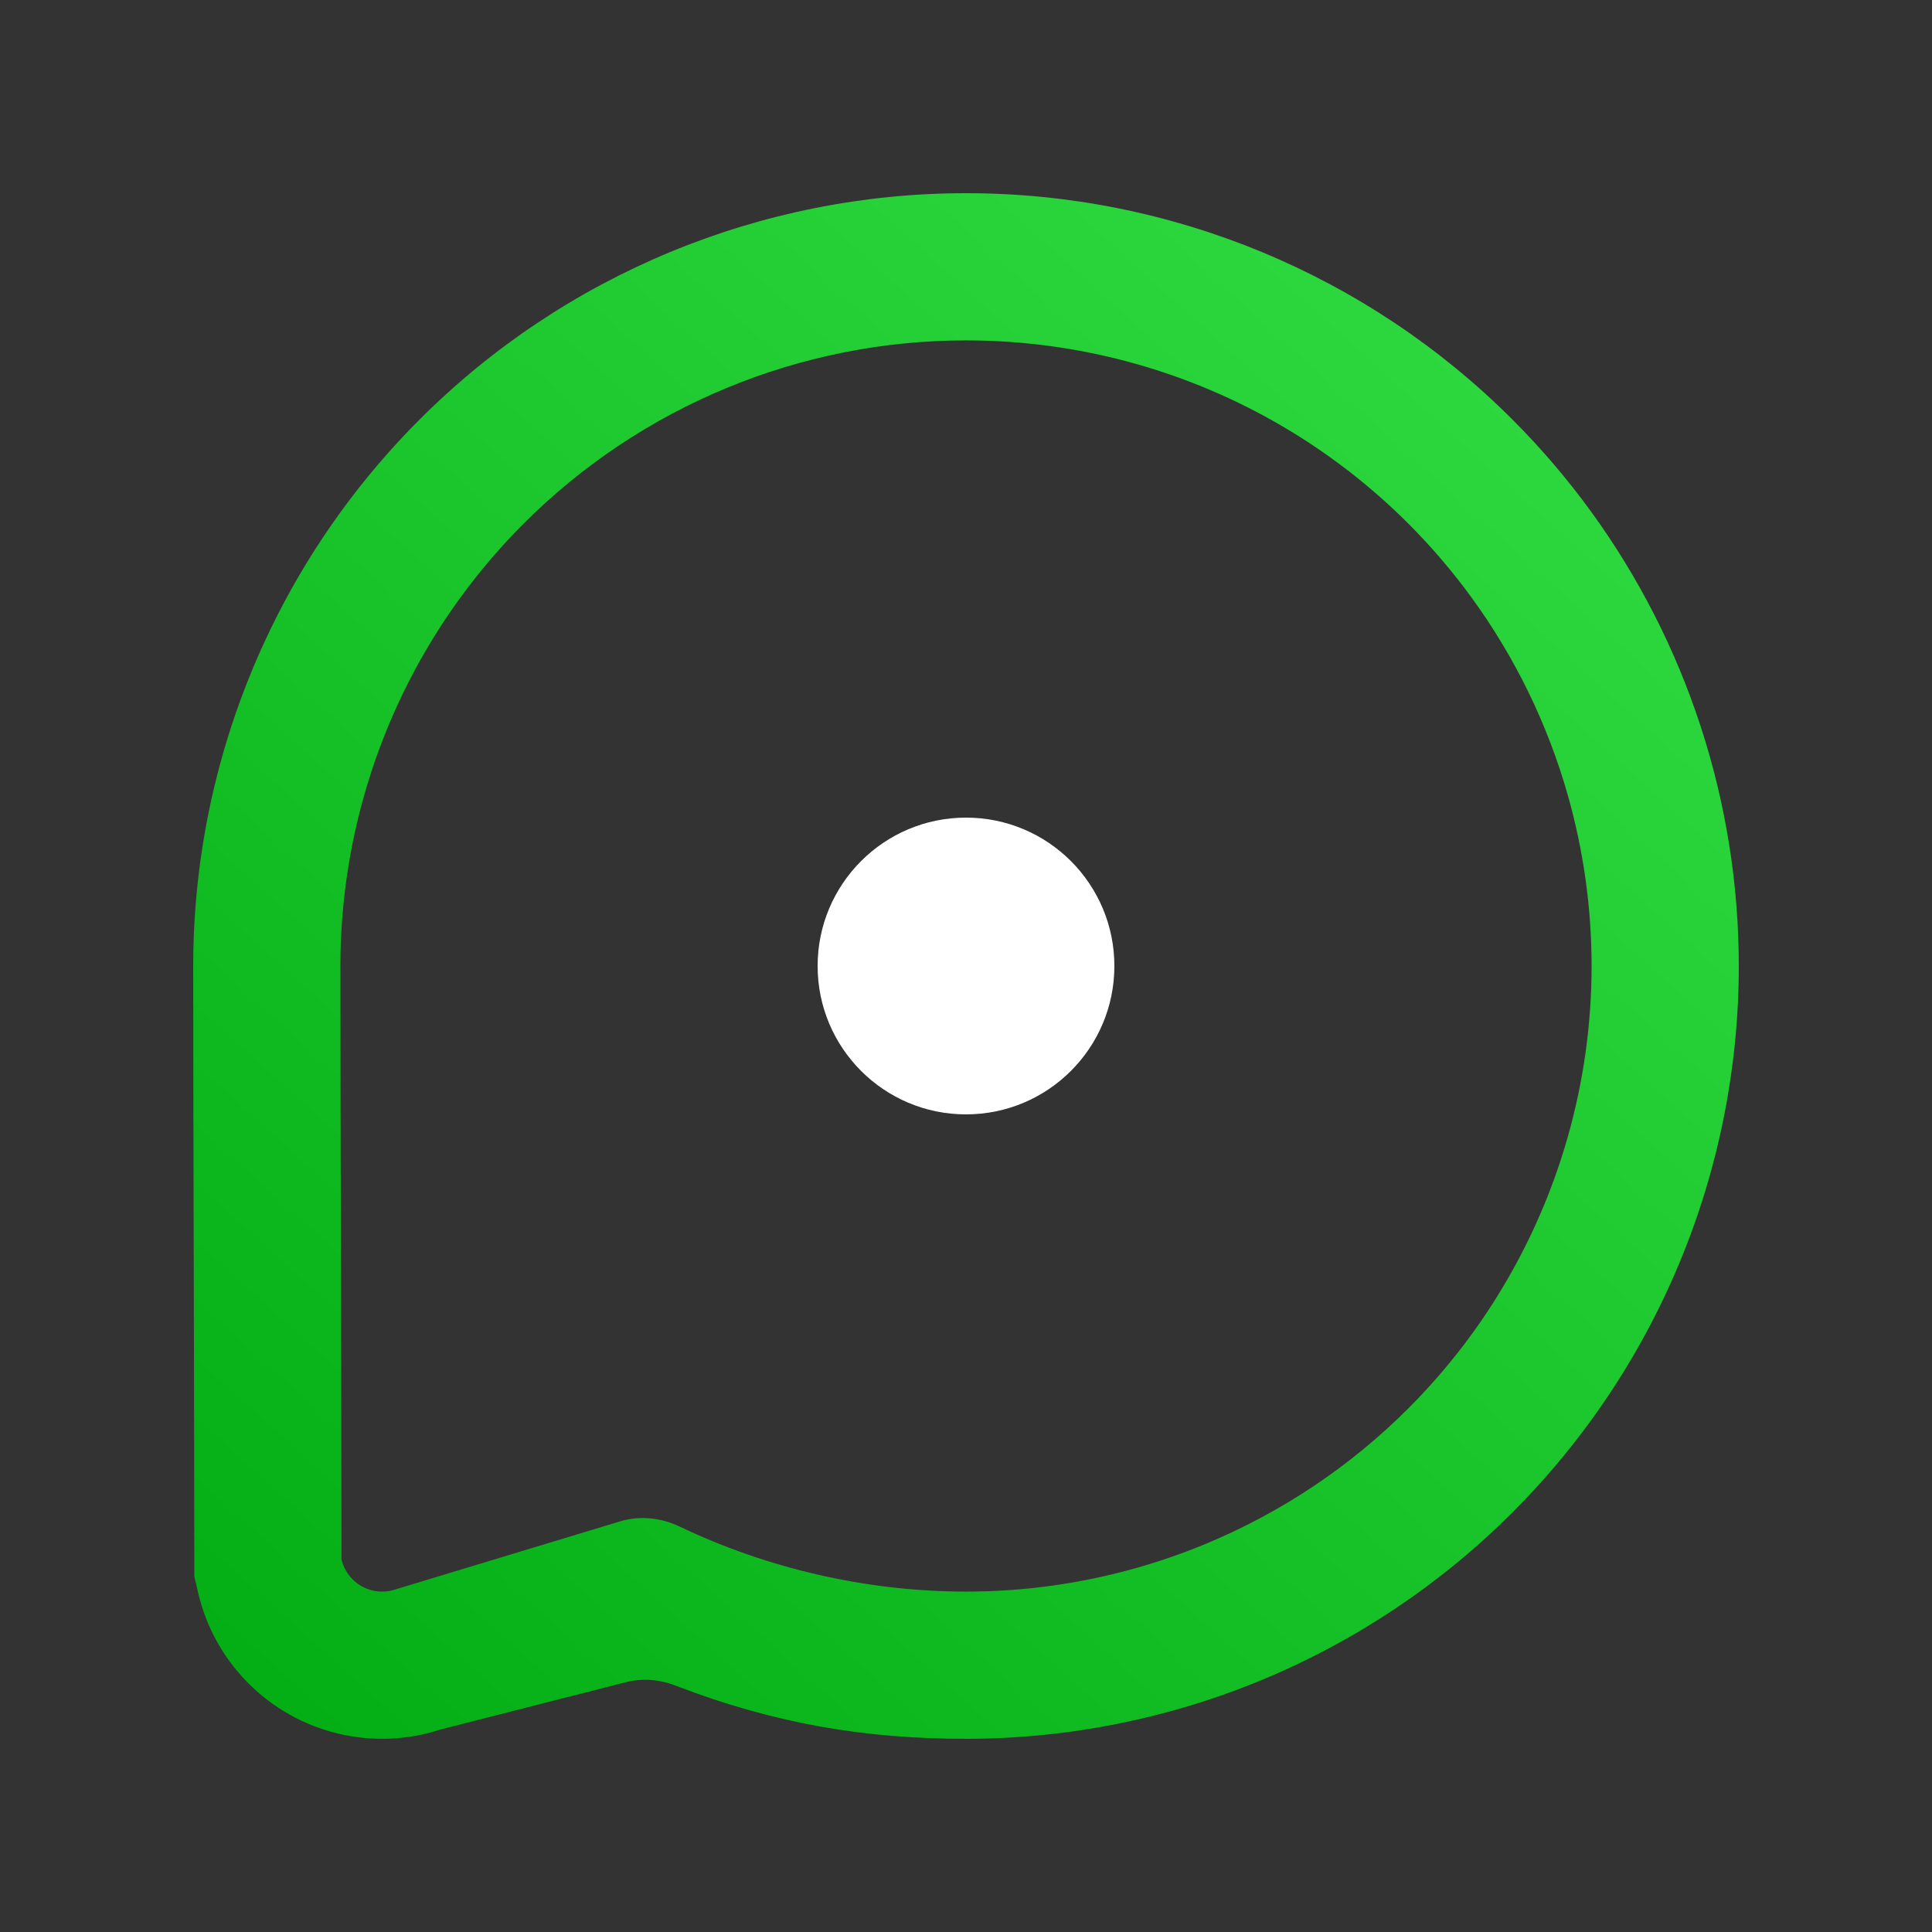
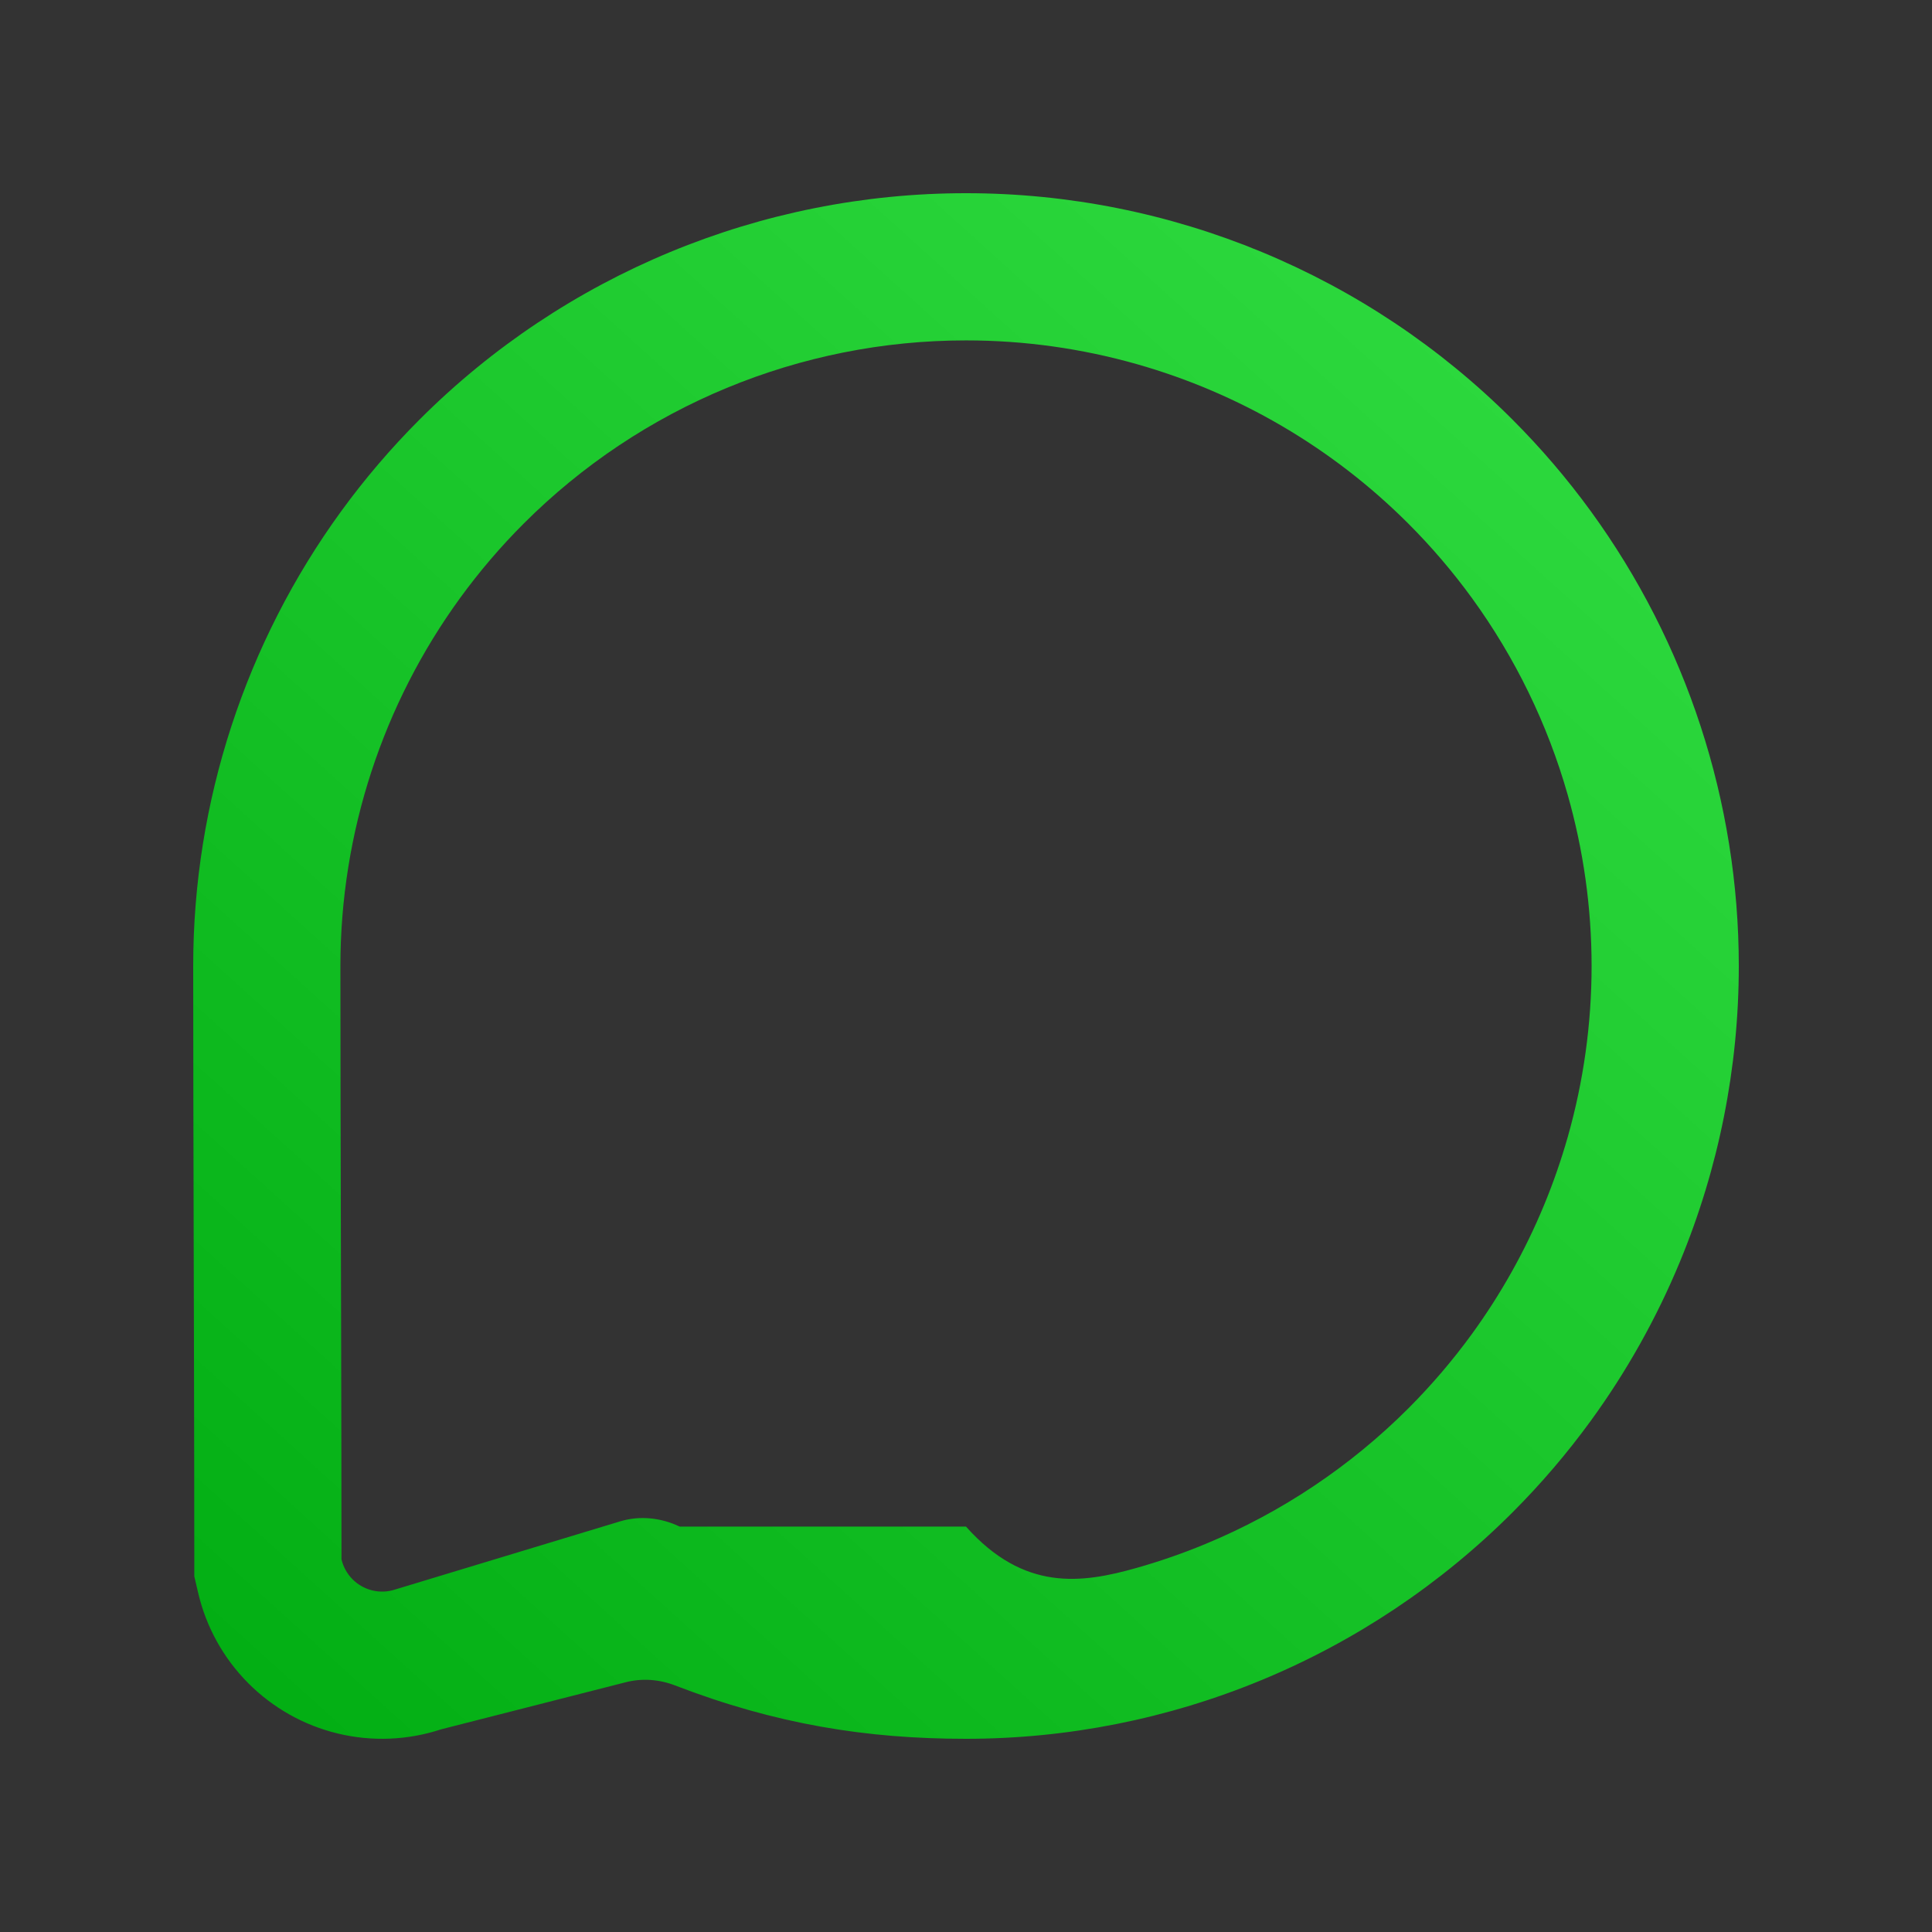
<svg xmlns="http://www.w3.org/2000/svg" width="100" height="100" viewBox="0 0 100 100" fill="none">
  <rect x="0" y="0" width="100" height="100" fill="#333333" stroke="none" />
-   <path fill-rule="evenodd" clip-rule="evenodd" d="M90 49.995L90 50C89.999 55.254 88.963 60.456 86.952 65.309C85.743 68.228 84.196 70.986 82.347 73.529C81.121 75.215 79.762 76.806 78.281 78.287C74.567 82.002 70.157 84.948 65.304 86.958C60.452 88.967 55.252 90.001 50 90C44.843 90 40.157 89.246 34.935 87.236C34.127 86.924 33.242 86.855 32.402 87.069L22.843 89.507L22.829 89.511C21.105 90.078 19.258 90.153 17.494 89.729C15.73 89.305 14.119 88.399 12.841 87.112C11.563 85.825 10.668 84.209 10.256 82.443L10.057 81.589V80.712C10.057 77.579 10.048 73.437 10.038 69.066L10.028 65.367C10.014 59.699 10 54.02 10 49.998V49.995C10.003 41.489 12.714 33.264 17.653 26.471C18.875 24.791 20.234 23.198 21.721 21.711C29.221 14.211 39.397 9.998 50.002 10C60.608 9.998 70.779 14.211 78.279 21.711C79.766 23.198 81.125 24.791 82.347 26.471C87.286 33.264 89.997 41.489 90 49.995ZM62.389 79.918C66.317 78.292 69.886 75.907 72.893 72.9C74.092 71.701 75.192 70.412 76.185 69.048C77.682 66.989 78.934 64.756 79.913 62.393C80.393 61.236 80.803 60.055 81.145 58.855C81.963 55.98 82.38 52.999 82.381 49.998C82.38 46.977 81.957 43.999 81.145 41.144C80.106 37.491 78.429 34.039 76.185 30.952C75.195 29.592 74.096 28.303 72.892 27.099C68.956 23.163 64.112 20.346 58.853 18.851C55.998 18.04 53.021 17.618 50 17.619L49.998 17.619C41.414 17.617 33.18 21.027 27.108 27.099C25.904 28.303 24.805 29.592 23.815 30.952C19.816 36.452 17.622 43.111 17.619 49.998C17.619 54.005 17.633 59.662 17.647 65.324L17.647 65.329V65.333L17.657 69.048C17.667 73.417 17.676 77.568 17.676 80.712C17.767 81.102 17.965 81.459 18.247 81.743C18.529 82.027 18.885 82.227 19.274 82.321C19.663 82.415 20.071 82.398 20.451 82.273L32.099 78.745C33.121 78.435 34.219 78.557 35.182 79.017C39.765 81.206 44.917 82.381 49.998 82.381H50C52.999 82.382 55.977 81.966 58.851 81.149C60.05 80.808 61.232 80.398 62.389 79.918Z" fill="url(#paint0_linear_1060_6411)" />
-   <circle cx="50" cy="50" r="7.68" fill="white" />
+   <path fill-rule="evenodd" clip-rule="evenodd" d="M90 49.995L90 50C89.999 55.254 88.963 60.456 86.952 65.309C85.743 68.228 84.196 70.986 82.347 73.529C81.121 75.215 79.762 76.806 78.281 78.287C74.567 82.002 70.157 84.948 65.304 86.958C60.452 88.967 55.252 90.001 50 90C44.843 90 40.157 89.246 34.935 87.236C34.127 86.924 33.242 86.855 32.402 87.069L22.843 89.507L22.829 89.511C21.105 90.078 19.258 90.153 17.494 89.729C15.73 89.305 14.119 88.399 12.841 87.112C11.563 85.825 10.668 84.209 10.256 82.443L10.057 81.589V80.712C10.057 77.579 10.048 73.437 10.038 69.066L10.028 65.367C10.014 59.699 10 54.02 10 49.998V49.995C10.003 41.489 12.714 33.264 17.653 26.471C18.875 24.791 20.234 23.198 21.721 21.711C29.221 14.211 39.397 9.998 50.002 10C60.608 9.998 70.779 14.211 78.279 21.711C79.766 23.198 81.125 24.791 82.347 26.471C87.286 33.264 89.997 41.489 90 49.995ZM62.389 79.918C66.317 78.292 69.886 75.907 72.893 72.9C74.092 71.701 75.192 70.412 76.185 69.048C77.682 66.989 78.934 64.756 79.913 62.393C80.393 61.236 80.803 60.055 81.145 58.855C81.963 55.98 82.38 52.999 82.381 49.998C82.38 46.977 81.957 43.999 81.145 41.144C80.106 37.491 78.429 34.039 76.185 30.952C75.195 29.592 74.096 28.303 72.892 27.099C68.956 23.163 64.112 20.346 58.853 18.851C55.998 18.04 53.021 17.618 50 17.619L49.998 17.619C41.414 17.617 33.18 21.027 27.108 27.099C25.904 28.303 24.805 29.592 23.815 30.952C19.816 36.452 17.622 43.111 17.619 49.998C17.619 54.005 17.633 59.662 17.647 65.324L17.647 65.329V65.333L17.657 69.048C17.667 73.417 17.676 77.568 17.676 80.712C17.767 81.102 17.965 81.459 18.247 81.743C18.529 82.027 18.885 82.227 19.274 82.321C19.663 82.415 20.071 82.398 20.451 82.273L32.099 78.745C33.121 78.435 34.219 78.557 35.182 79.017H50C52.999 82.382 55.977 81.966 58.851 81.149C60.05 80.808 61.232 80.398 62.389 79.918Z" fill="url(#paint0_linear_1060_6411)" />
  <defs>
    <linearGradient id="paint0_linear_1060_6411" x1="90" y1="10" x2="14.221" y2="93.817" gradientUnits="userSpaceOnUse">
      <stop stop-color="#33DF44" />
      <stop offset="1" stop-color="#01AD12" />
    </linearGradient>
  </defs>
</svg>